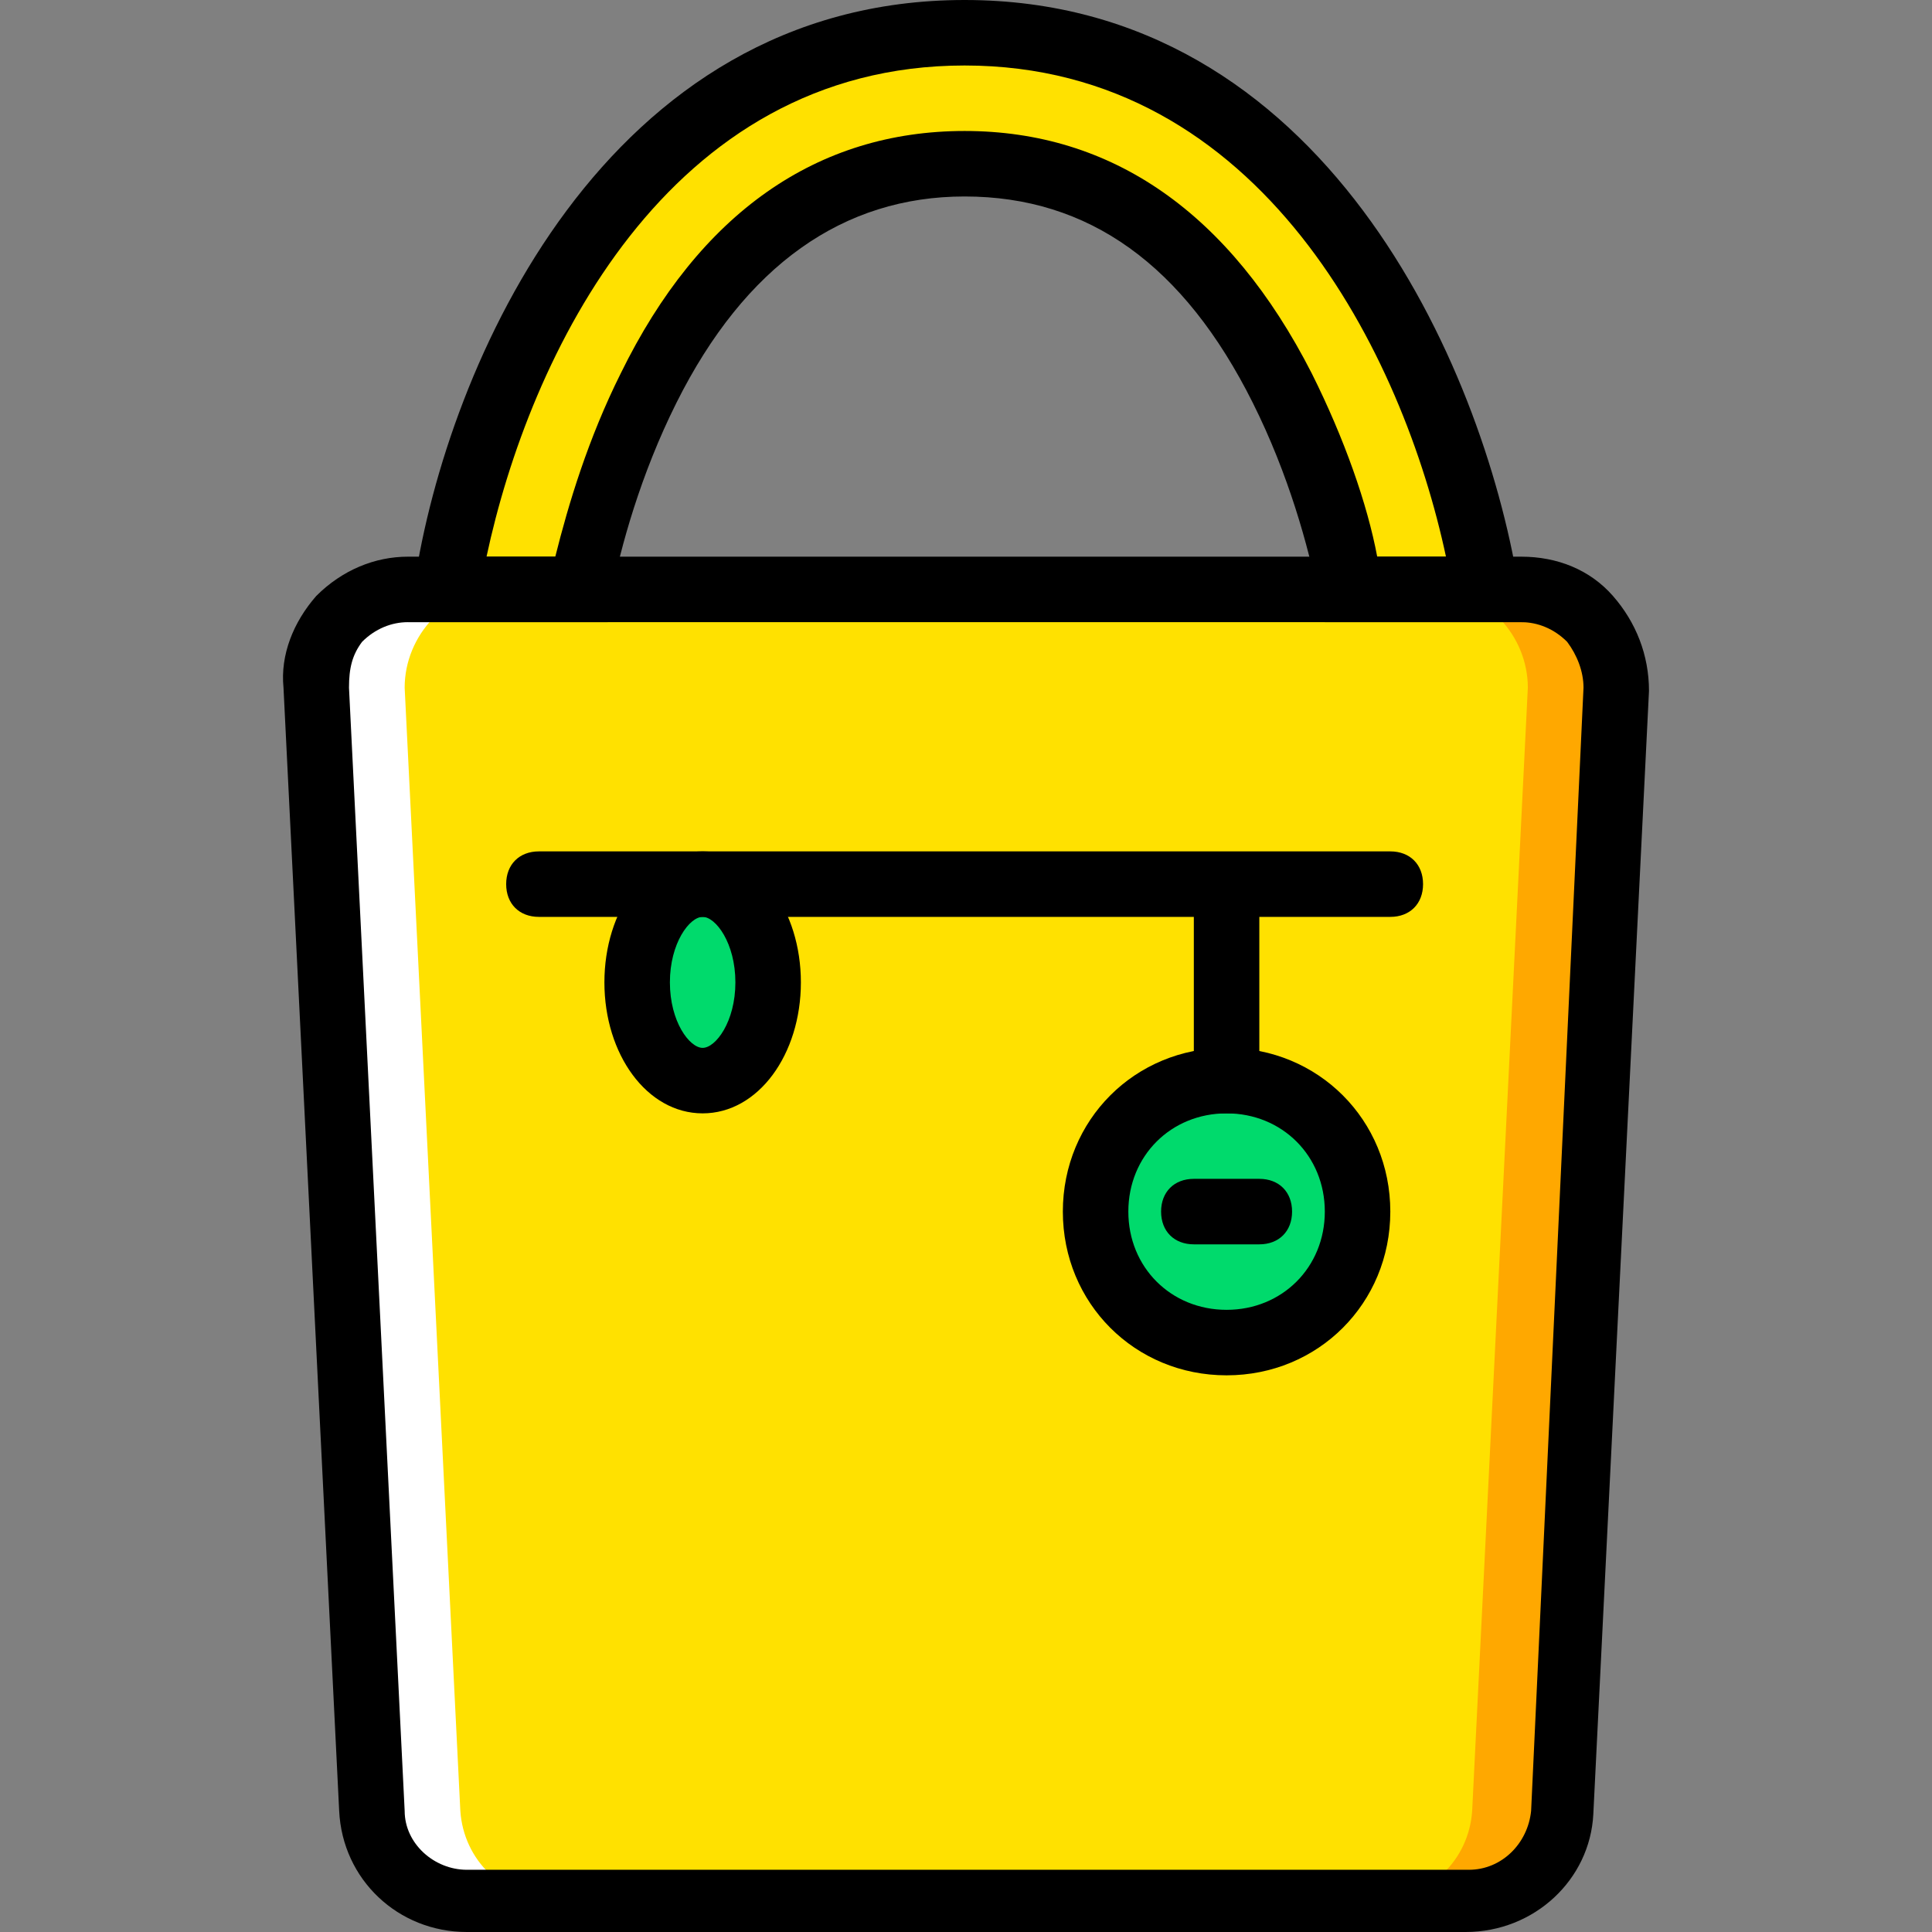
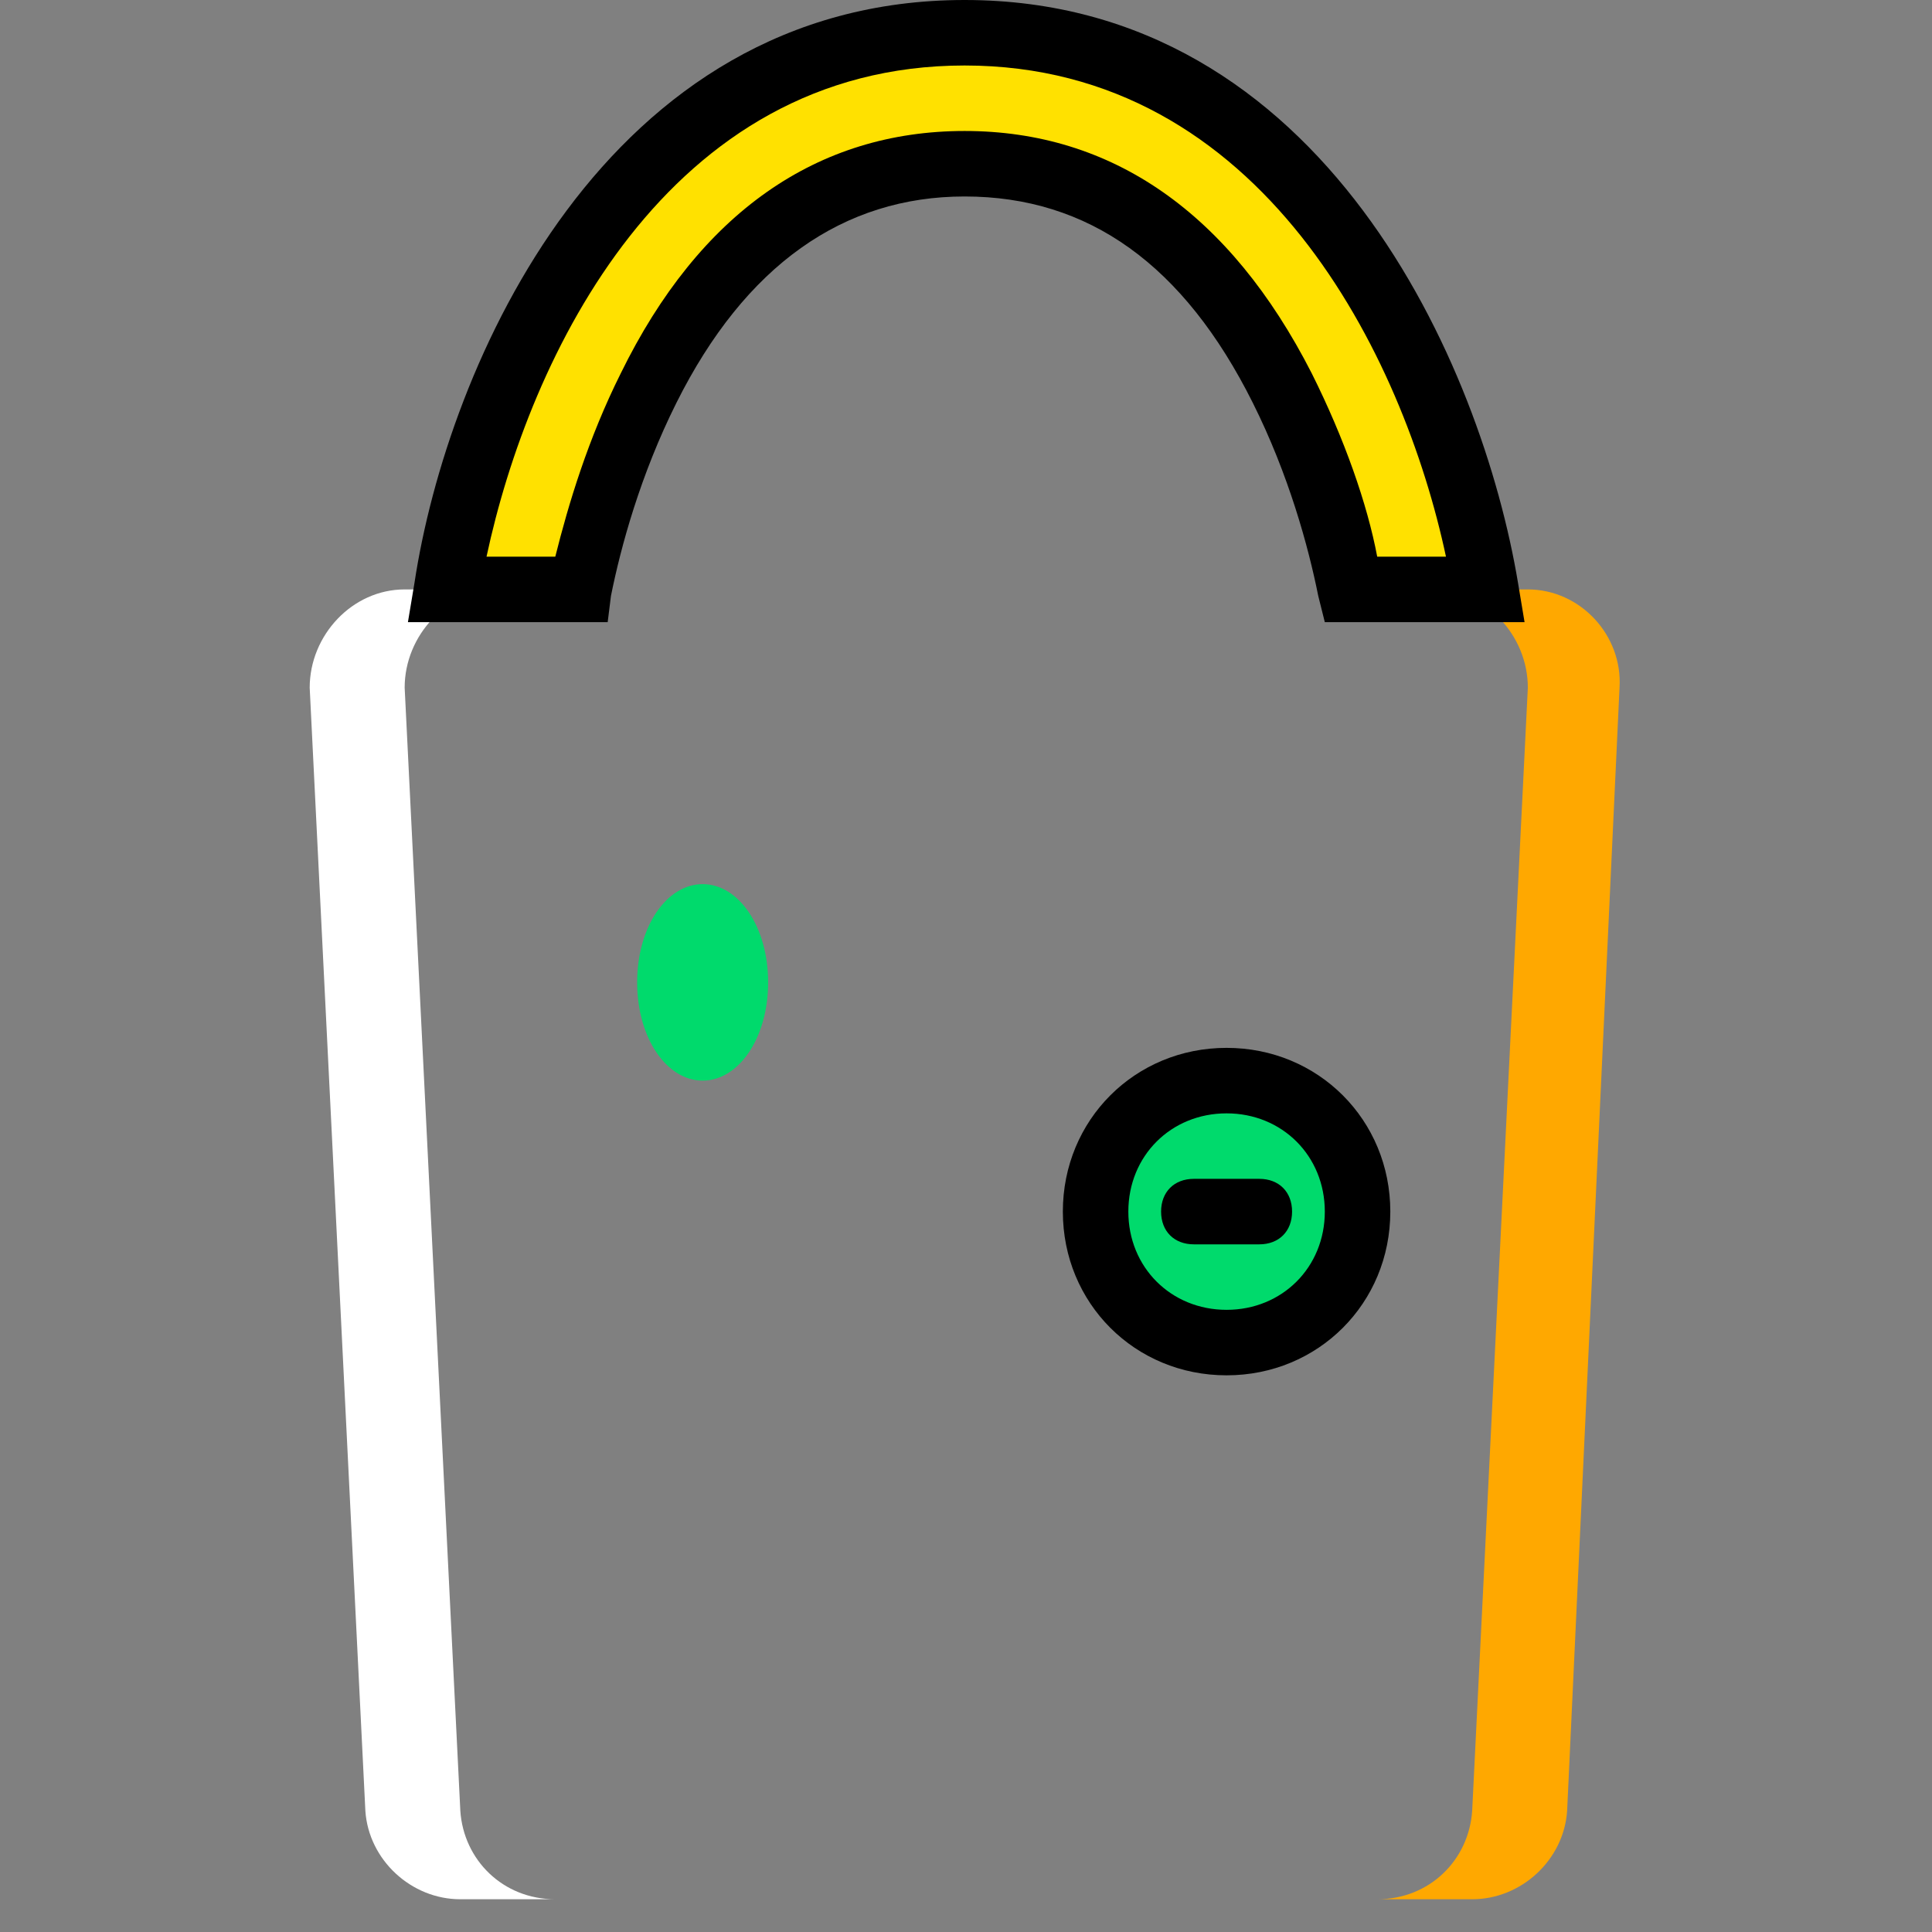
<svg xmlns="http://www.w3.org/2000/svg" version="1.1" id="Layer_1" viewBox="0 0 512 512" xml:space="preserve">
  <rect x="0" y="0" width="512" height="512" fill="#808080" stroke="none" />
  <g transform="translate(1 1)">
-     <path style="fill:#FFE100;" d="M387.405,502.322H122.727c-13.017,0-24.298-10.414-25.166-23.431L82.808,181.237   c-0.868-13.885,10.414-26.034,25.166-26.034h295.051c13.885,0,25.166,12.149,25.166,26.034l-14.753,297.654   C411.703,491.908,400.422,502.322,387.405,502.322" />
    <path style="fill:#FFA800;" d="M403.893,155.203h-25.166c13.885,0,25.166,12.149,25.166,26.034l-14.753,297.654   c-0.868,13.017-11.281,23.431-25.166,23.431h25.166c13.017,0,24.298-10.414,25.166-23.431l13.885-297.654   C429.059,167.353,417.778,155.203,403.893,155.203" />
    <path style="fill:#FFFFFF;" d="M106.239,155.203h25.166c-13.885,0-25.166,12.149-25.166,26.034l14.753,297.654   c0.868,13.017,11.281,23.431,25.166,23.431h-25.166c-13.017,0-24.298-10.414-25.166-23.431L81.073,181.237   C81.073,167.353,92.354,155.203,106.239,155.203" />
    <path style="fill:#FFE100;" d="M392.612,155.203c-8.678-54.671-46.861-147.525-137.98-147.525S126.198,100.532,117.52,155.203   h35.58c2.603-12.149,7.81-32.976,18.224-53.803c19.959-39.051,47.729-59.01,83.308-59.01s64.217,19.959,84.176,59.01   c10.414,20.827,15.62,41.654,18.224,53.803H392.612z" />
    <g>
      <path style="fill:#00DA6C;" d="M202.564,259.339c0,14.753-7.81,26.034-17.356,26.034c-9.546,0-17.356-11.281-17.356-26.034    c0-14.753,7.81-26.034,17.356-26.034C194.754,233.305,202.564,244.586,202.564,259.339" />
      <path style="fill:#00DA6C;" d="M358.768,320.085c0,19.092-15.62,34.712-34.712,34.712s-34.712-15.62-34.712-34.712    s15.62-34.712,34.712-34.712S358.768,300.993,358.768,320.085" />
    </g>
-     <path d="M387.405,511H122.727c-18.224,0-32.976-13.885-33.844-32.108L74.13,181.237c-0.868-8.678,2.603-17.356,8.678-24.298   c6.942-6.942,15.62-10.414,24.298-10.414h295.051c9.546,0,18.224,3.471,24.298,10.414s9.546,15.62,9.546,25.166l-14.753,297.654   C420.381,497.115,405.629,511,387.405,511z M107.107,163.881c-4.339,0-8.678,1.736-12.149,5.207   c-2.603,3.471-3.471,6.942-3.471,12.149l14.753,297.654c0,8.678,7.81,15.62,16.488,15.62h265.546c8.678,0,15.62-6.942,16.488-15.62   l13.885-297.654c0-4.339-1.736-8.678-4.339-12.149c-3.471-3.471-7.81-5.207-12.149-5.207H107.107z" />
-     <path d="M367.446,241.983H141.819c-5.207,0-8.678-3.471-8.678-8.678s3.471-8.678,8.678-8.678h225.627   c5.207,0,8.678,3.471,8.678,8.678S372.652,241.983,367.446,241.983z" />
-     <path d="M185.208,294.051c-14.753,0-26.034-15.62-26.034-34.712s11.281-34.712,26.034-34.712c14.753,0,26.034,15.62,26.034,34.712   S199.961,294.051,185.208,294.051z M185.208,241.983c-3.471,0-8.678,6.942-8.678,17.356s5.207,17.356,8.678,17.356   c3.471,0,8.678-6.942,8.678-17.356S188.68,241.983,185.208,241.983z" />
-     <rect x="315.378" y="233.305" width="17.356" height="60.746" />
    <path d="M324.056,363.475c-24.298,0-43.39-19.092-43.39-43.39s19.092-43.39,43.39-43.39s43.39,19.092,43.39,43.39   S348.354,363.475,324.056,363.475z M324.056,294.051c-14.753,0-26.034,11.281-26.034,26.034c0,14.753,11.281,26.034,26.034,26.034   c14.753,0,26.034-11.281,26.034-26.034C350.09,305.332,338.808,294.051,324.056,294.051z" />
    <path d="M332.734,328.763h-17.356c-5.207,0-8.678-3.471-8.678-8.678s3.471-8.678,8.678-8.678h17.356   c5.207,0,8.678,3.471,8.678,8.678S337.941,328.763,332.734,328.763z" />
    <path d="M403.025,163.881H350.09l-1.736-6.942c-2.603-13.017-7.81-32.108-17.356-51.2c-18.224-36.447-43.39-54.671-76.366-54.671   c-32.108,0-58.142,18.224-76.366,54.671c-9.546,19.092-14.753,38.183-17.356,51.2l-0.868,6.942h-52.936l1.736-10.414   C117.52,96.193,159.174-1,254.632-1S391.744,96.193,401.29,153.468L403.025,163.881z M363.974,146.525h18.224   C370.917,93.59,333.602,16.356,254.632,16.356S139.215,93.59,127.934,146.525h18.224c3.471-13.885,8.678-31.241,17.356-48.597   c20.827-42.522,52.068-64.217,91.119-64.217s70.292,21.695,91.986,64.217C355.297,115.285,361.371,132.641,363.974,146.525z" />
  </g>
</svg>